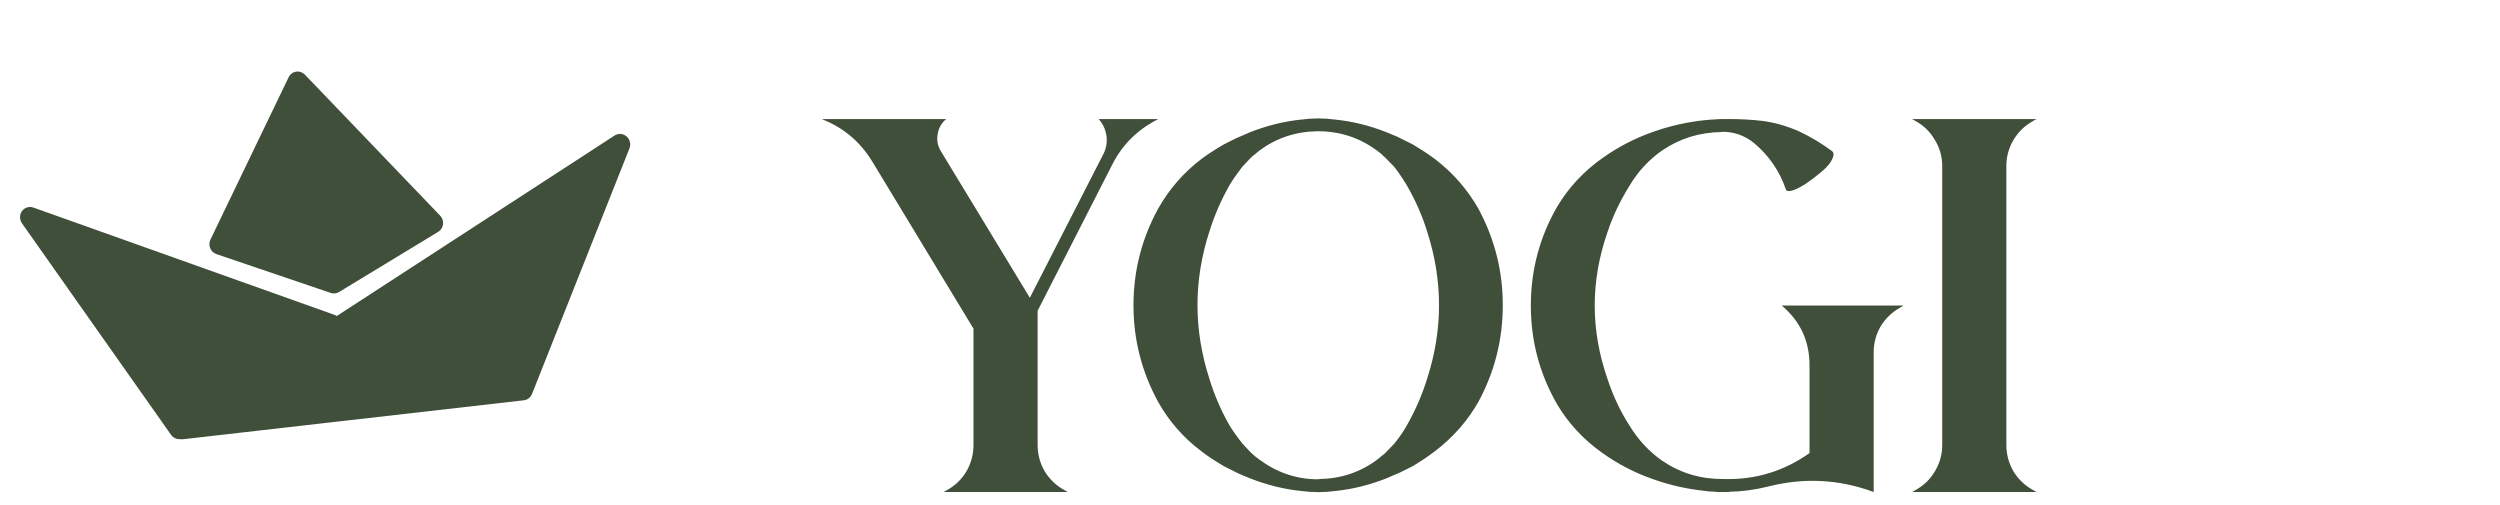
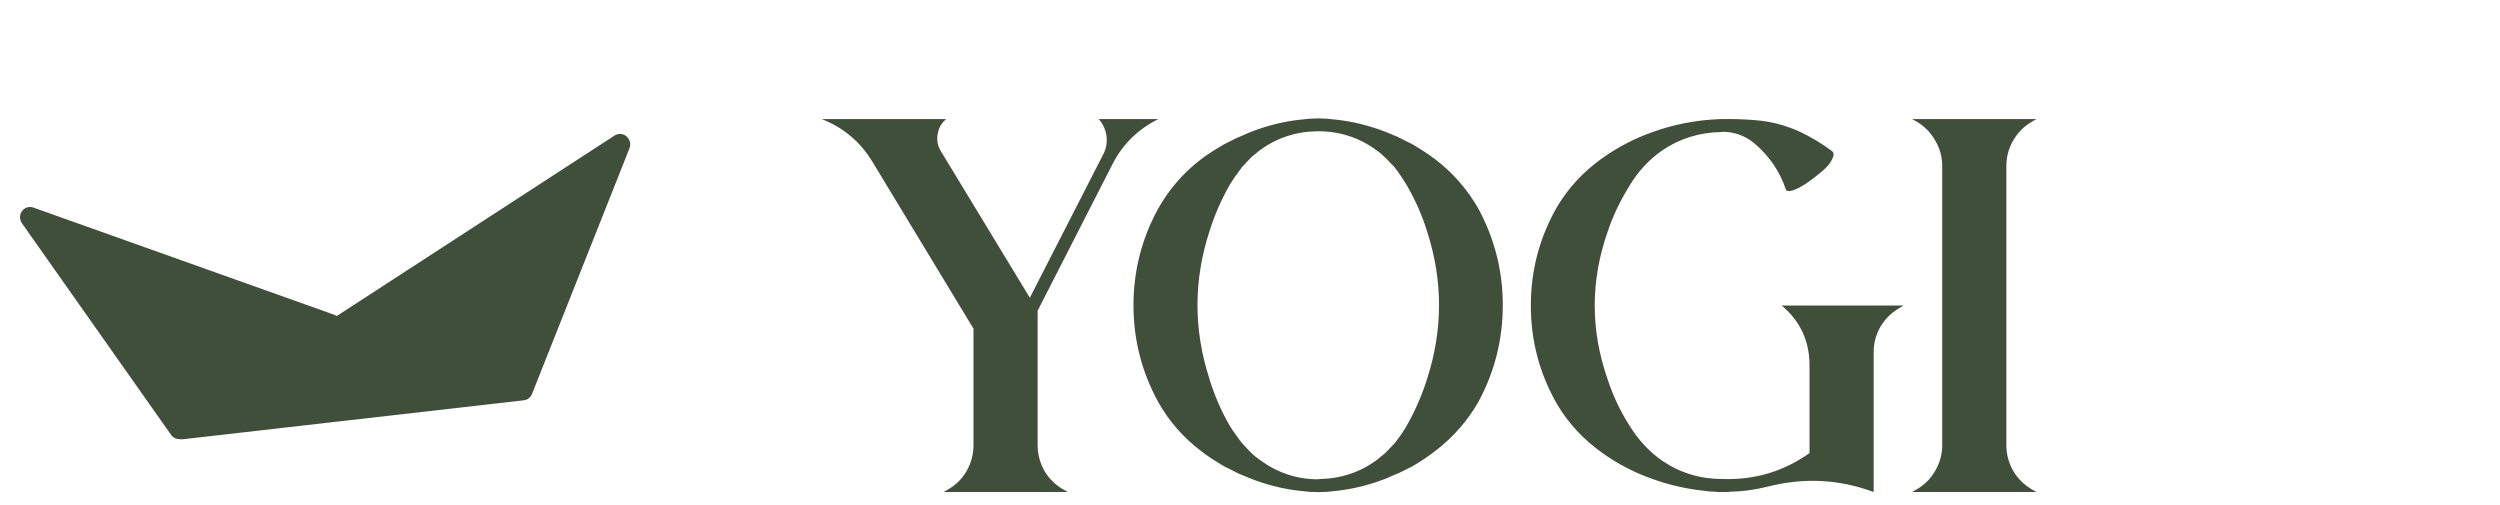
<svg xmlns="http://www.w3.org/2000/svg" width="188" height="38" viewBox="0 0 188 38" fill="none">
-   <path fill-rule="evenodd" clip-rule="evenodd" d="M15.807 18.666C15.894 18.876 16.065 19.037 16.276 19.109L24.869 22.028C24.976 22.064 25.089 22.076 25.198 22.063C25.302 22.05 25.404 22.016 25.495 21.96L32.956 17.432C33.156 17.311 33.289 17.102 33.317 16.866C33.346 16.629 33.266 16.391 33.102 16.22L22.93 5.615C22.757 5.434 22.51 5.349 22.266 5.387C22.023 5.425 21.814 5.581 21.706 5.806L15.824 18.019C15.726 18.221 15.72 18.457 15.807 18.666Z" fill="#404F3A" />
-   <path fill-rule="evenodd" clip-rule="evenodd" d="M25.677 24.32C25.638 24.027 25.439 23.779 25.165 23.681L2.511 15.609C2.197 15.497 1.851 15.604 1.654 15.875C1.458 16.146 1.458 16.517 1.653 16.794L12.86 32.695C13.029 32.935 13.306 33.051 13.574 33.019C13.689 33.005 13.803 32.964 13.905 32.894L25.352 25.066C25.591 24.902 25.717 24.613 25.677 24.32Z" fill="#404F3A" />
+   <path fill-rule="evenodd" clip-rule="evenodd" d="M25.677 24.32C25.638 24.027 25.439 23.779 25.165 23.681L2.511 15.609C2.197 15.497 1.851 15.604 1.654 15.875C1.458 16.146 1.458 16.517 1.653 16.794L12.86 32.695C13.029 32.935 13.306 33.051 13.574 33.019C13.689 33.005 13.803 32.964 13.905 32.894C25.591 24.902 25.717 24.613 25.677 24.32Z" fill="#404F3A" />
  <path fill-rule="evenodd" clip-rule="evenodd" d="M47.115 10.257C46.858 10.037 46.494 10.011 46.215 10.192L13.267 31.598C12.969 31.791 12.844 32.171 12.966 32.514C13.087 32.857 13.423 33.07 13.776 33.03L39.392 30.102L39.396 30.102C39.669 30.069 39.902 29.891 40.005 29.631L47.337 11.153C47.462 10.839 47.372 10.476 47.115 10.257Z" fill="#404F3A" />
  <path d="M82.62 8.953H87.093L86.995 9.012C85.511 9.78 84.397 10.893 83.655 12.352L78.03 23.367V33.465C78.03 34.168 78.206 34.825 78.558 35.438C78.922 36.036 79.41 36.505 80.022 36.844L80.296 37H70.96L71.233 36.844C71.845 36.505 72.327 36.036 72.679 35.438C73.03 34.825 73.206 34.168 73.206 33.465V24.715L65.589 12.137C64.704 10.691 63.486 9.65 61.937 9.012L61.8 8.953H71.155C70.804 9.24 70.589 9.617 70.511 10.086C70.433 10.542 70.511 10.965 70.745 11.355L77.444 22.391L82.972 11.59C83.193 11.16 83.271 10.704 83.206 10.223C83.141 9.741 82.946 9.318 82.62 8.953ZM111.174 15.691C112.398 17.957 113.01 20.379 113.01 22.957C113.01 25.535 112.398 27.957 111.174 30.223C110.354 31.655 109.273 32.885 107.932 33.914C107.424 34.305 106.851 34.689 106.213 35.066L105.276 35.535C105.158 35.587 104.989 35.659 104.768 35.75C104.546 35.841 104.384 35.913 104.279 35.965C102.99 36.473 101.701 36.792 100.412 36.922C99.566 37.039 98.713 37.039 97.854 36.922C96.565 36.792 95.276 36.473 93.987 35.965C93.908 35.926 93.752 35.861 93.518 35.77C93.283 35.678 93.108 35.6 92.99 35.535L92.053 35.066C91.363 34.663 90.783 34.279 90.315 33.914C88.987 32.911 87.912 31.681 87.092 30.223C85.855 27.957 85.237 25.535 85.237 22.957C85.237 20.379 85.855 17.957 87.092 15.691C87.925 14.22 88.999 12.983 90.315 11.98C90.718 11.668 91.298 11.29 92.053 10.848L92.99 10.379C93.108 10.327 93.277 10.255 93.498 10.164C93.72 10.073 93.882 10.001 93.987 9.949C95.276 9.441 96.565 9.122 97.854 8.992C98.713 8.875 99.566 8.875 100.412 8.992C101.701 9.122 102.99 9.441 104.279 9.949C104.358 9.988 104.514 10.053 104.748 10.145C104.983 10.236 105.158 10.314 105.276 10.379L106.213 10.848C106.916 11.264 107.489 11.642 107.932 11.98C109.26 12.996 110.341 14.233 111.174 15.691ZM107.326 28.465C108.511 24.78 108.511 21.102 107.326 17.43C106.975 16.271 106.467 15.112 105.803 13.953C105.49 13.432 105.171 12.963 104.846 12.547L104.24 11.922C103.98 11.662 103.746 11.46 103.537 11.316C102.235 10.353 100.764 9.871 99.123 9.871H99.045C97.418 9.897 95.966 10.385 94.69 11.336L94.338 11.629L94.162 11.766L93.987 11.941L93.401 12.566C92.984 13.113 92.665 13.575 92.444 13.953C91.819 15.06 91.317 16.219 90.94 17.43C89.755 21.102 89.755 24.78 90.94 28.465C91.317 29.702 91.819 30.867 92.444 31.961C92.678 32.352 93.003 32.814 93.42 33.348L94.026 33.992C94.234 34.2 94.468 34.396 94.729 34.578C96.057 35.555 97.522 36.043 99.123 36.043L99.221 36.023C100.849 35.997 102.3 35.509 103.576 34.559L103.928 34.266L104.104 34.129L104.26 33.973L104.865 33.348C105.269 32.84 105.588 32.371 105.822 31.941C106.447 30.835 106.949 29.676 107.326 28.465ZM133.986 22.977H143.146L142.892 23.133C142.28 23.471 141.792 23.94 141.427 24.539C141.076 25.138 140.9 25.789 140.9 26.492V37C138.309 36.036 135.659 35.9 132.951 36.59C131.961 36.837 130.984 36.967 130.021 36.98V37H129.63H129.064V36.98C129.025 36.98 128.973 36.98 128.908 36.98C128.843 36.967 128.79 36.961 128.751 36.961H128.595C128.53 36.961 128.419 36.948 128.263 36.922C126.87 36.779 125.542 36.479 124.279 36.023C122.938 35.555 121.681 34.904 120.509 34.07C119.09 33.068 117.951 31.844 117.091 30.398C115.776 28.107 115.119 25.633 115.119 22.977C115.119 20.32 115.776 17.846 117.091 15.555C117.951 14.109 119.09 12.885 120.509 11.883C121.681 11.05 122.938 10.398 124.279 9.93C125.542 9.474 126.863 9.174 128.244 9.031C128.296 9.031 128.374 9.025 128.478 9.012C128.582 8.999 128.66 8.992 128.712 8.992H128.751C129.09 8.966 129.35 8.953 129.533 8.953H130.021C130.906 8.953 131.74 8.999 132.521 9.09C133.432 9.207 134.35 9.467 135.275 9.871C136.16 10.288 136.987 10.783 137.755 11.355C137.912 11.473 137.925 11.668 137.794 11.941C137.677 12.215 137.449 12.501 137.111 12.801C136.642 13.204 136.193 13.55 135.763 13.836C135.385 14.083 135.06 14.246 134.787 14.324C134.513 14.402 134.35 14.376 134.298 14.246C133.829 12.866 133.029 11.7 131.896 10.75C131.193 10.19 130.405 9.91 129.533 9.91L129.435 9.93C127.781 9.956 126.29 10.425 124.962 11.336C123.986 12.026 123.185 12.892 122.56 13.934C121.844 15.079 121.29 16.238 120.9 17.41C119.598 21.121 119.598 24.832 120.9 28.543C121.316 29.806 121.87 30.971 122.56 32.039C123.211 33.094 124.018 33.96 124.982 34.637C126.336 35.561 127.853 36.023 129.533 36.023H129.63C132 36.089 134.149 35.438 136.076 34.07V27.469C136.076 25.646 135.379 24.148 133.986 22.977ZM150.879 33.465C150.879 34.168 151.055 34.825 151.407 35.438C151.771 36.036 152.26 36.505 152.872 36.844L153.145 37H143.79L144.063 36.844C144.675 36.505 145.157 36.036 145.508 35.438C145.873 34.825 146.055 34.168 146.055 33.465V12.488C146.055 11.785 145.873 11.134 145.508 10.535C145.157 9.923 144.675 9.448 144.063 9.109L143.79 8.953H153.145L152.872 9.109C152.26 9.448 151.771 9.923 151.407 10.535C151.055 11.134 150.879 11.785 150.879 12.488V33.465Z" fill="#404F3A" />
</svg>